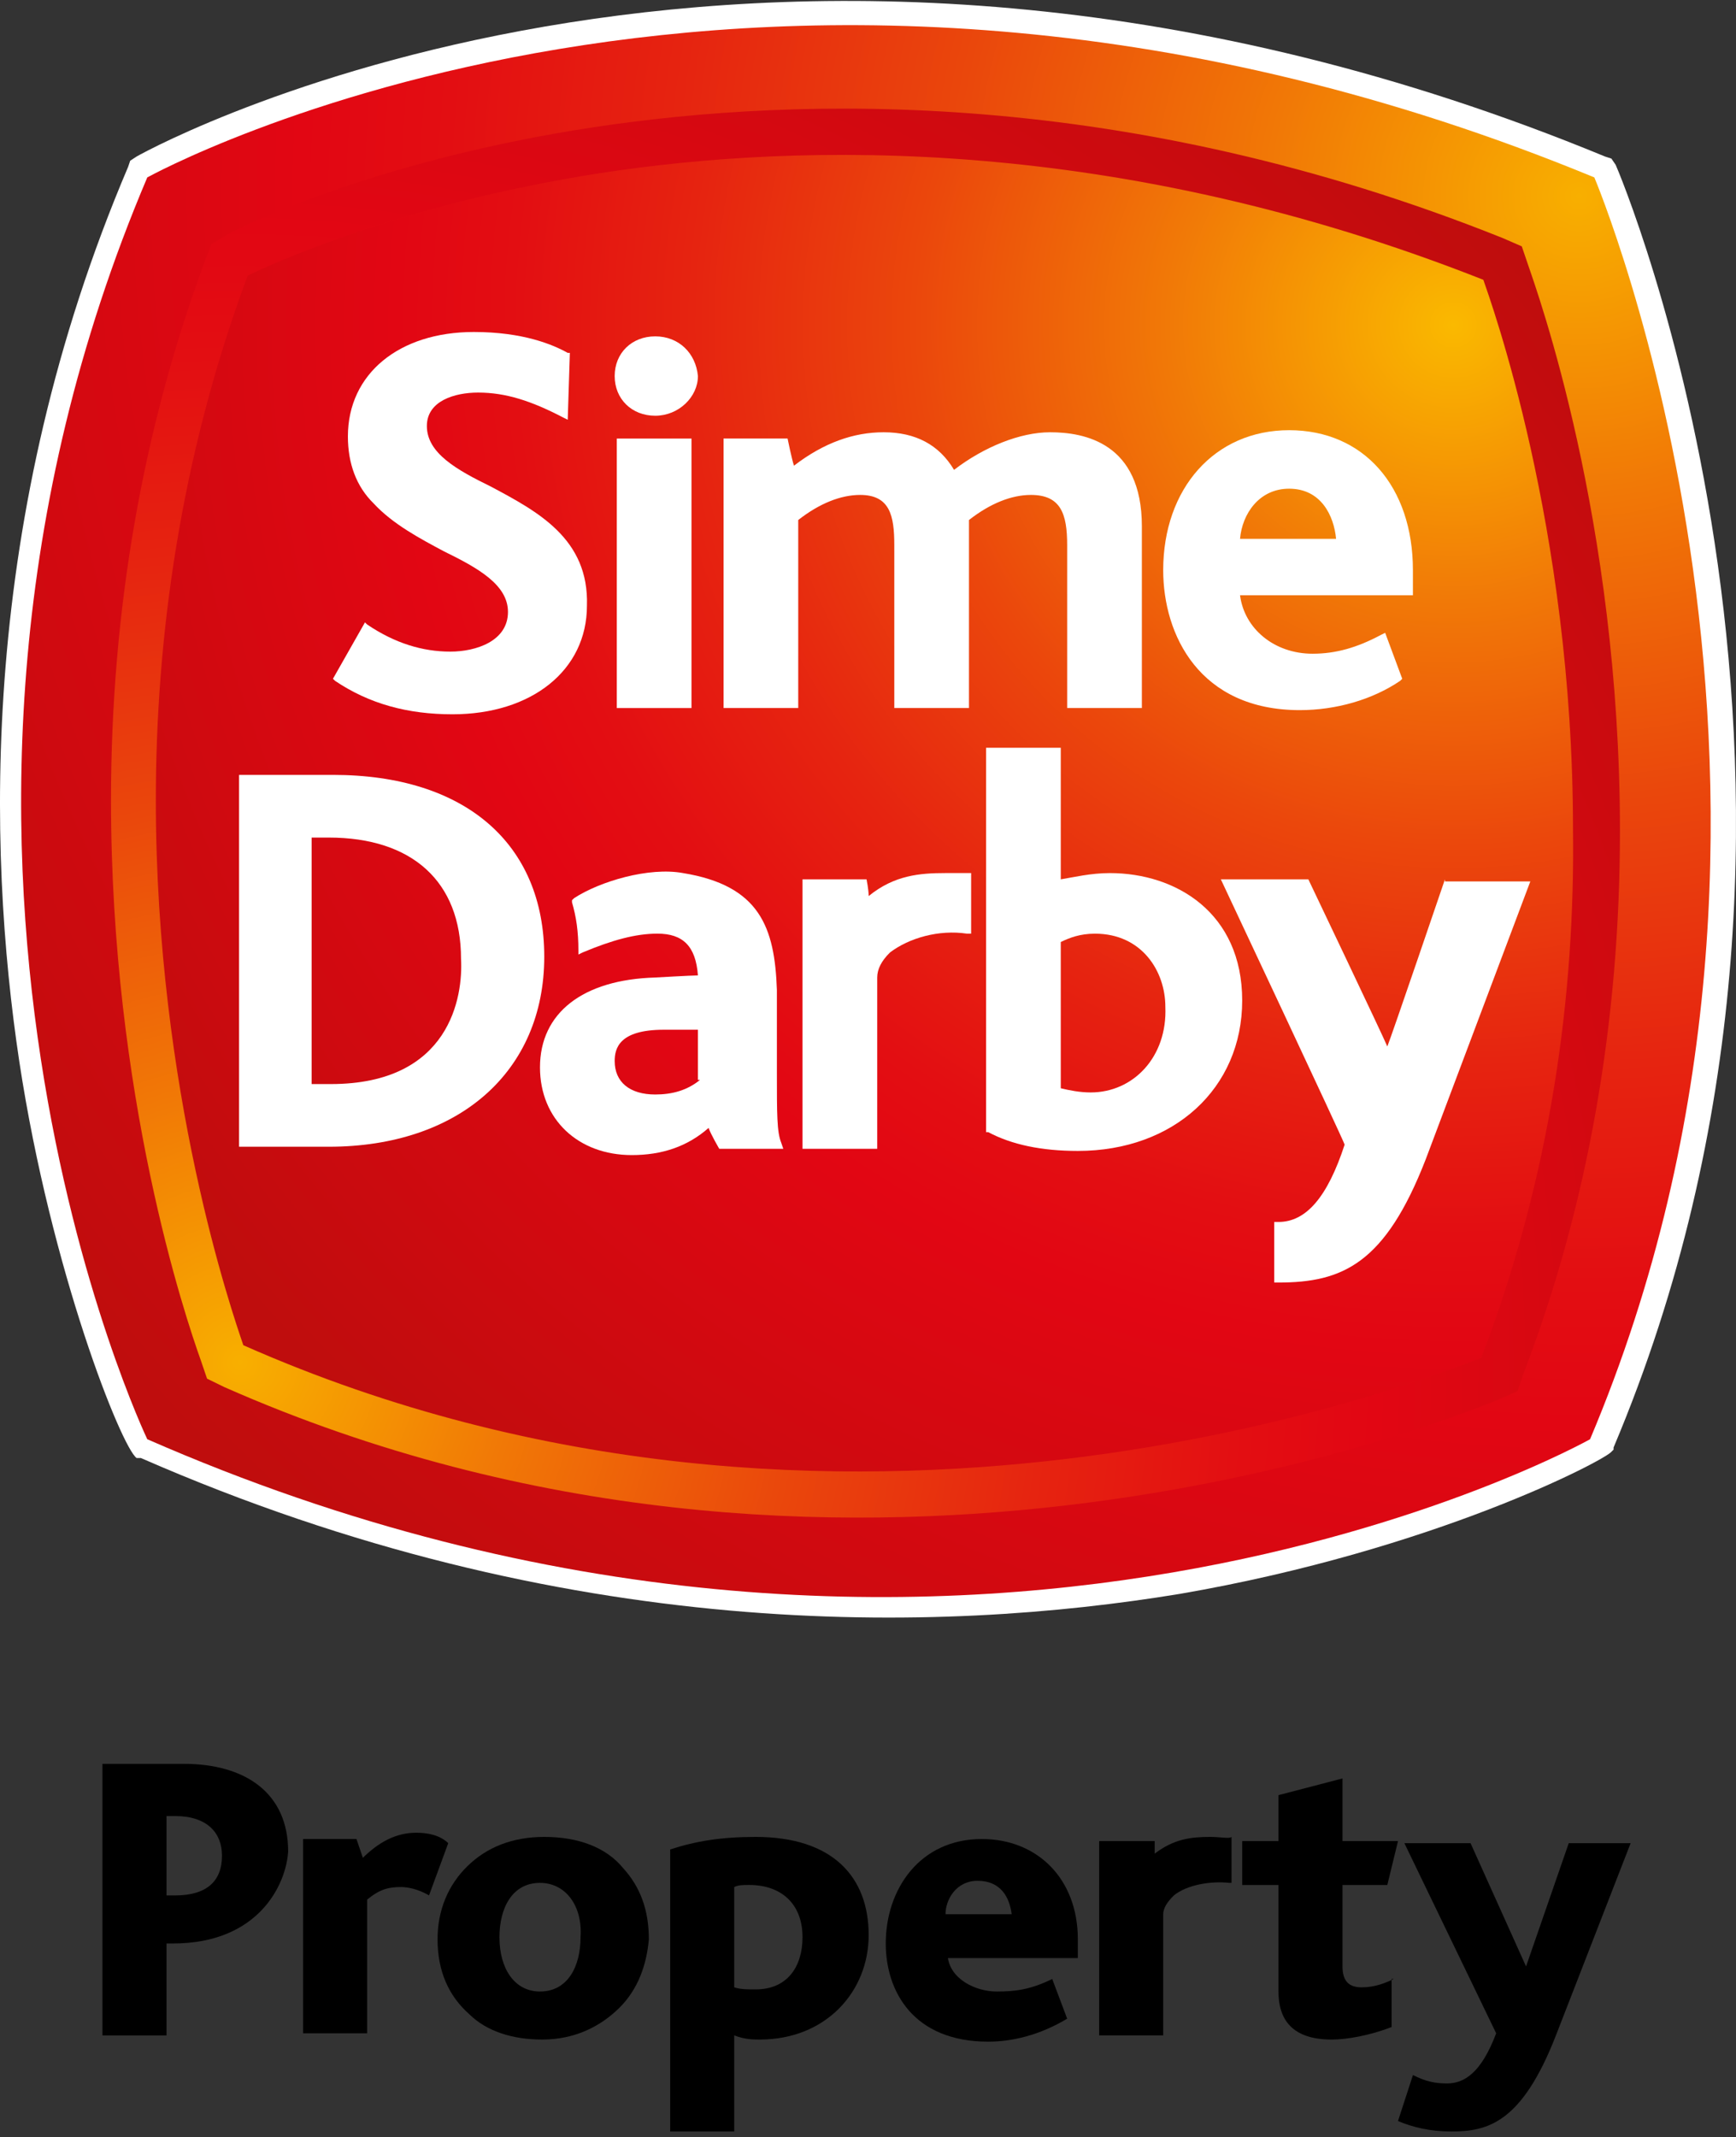
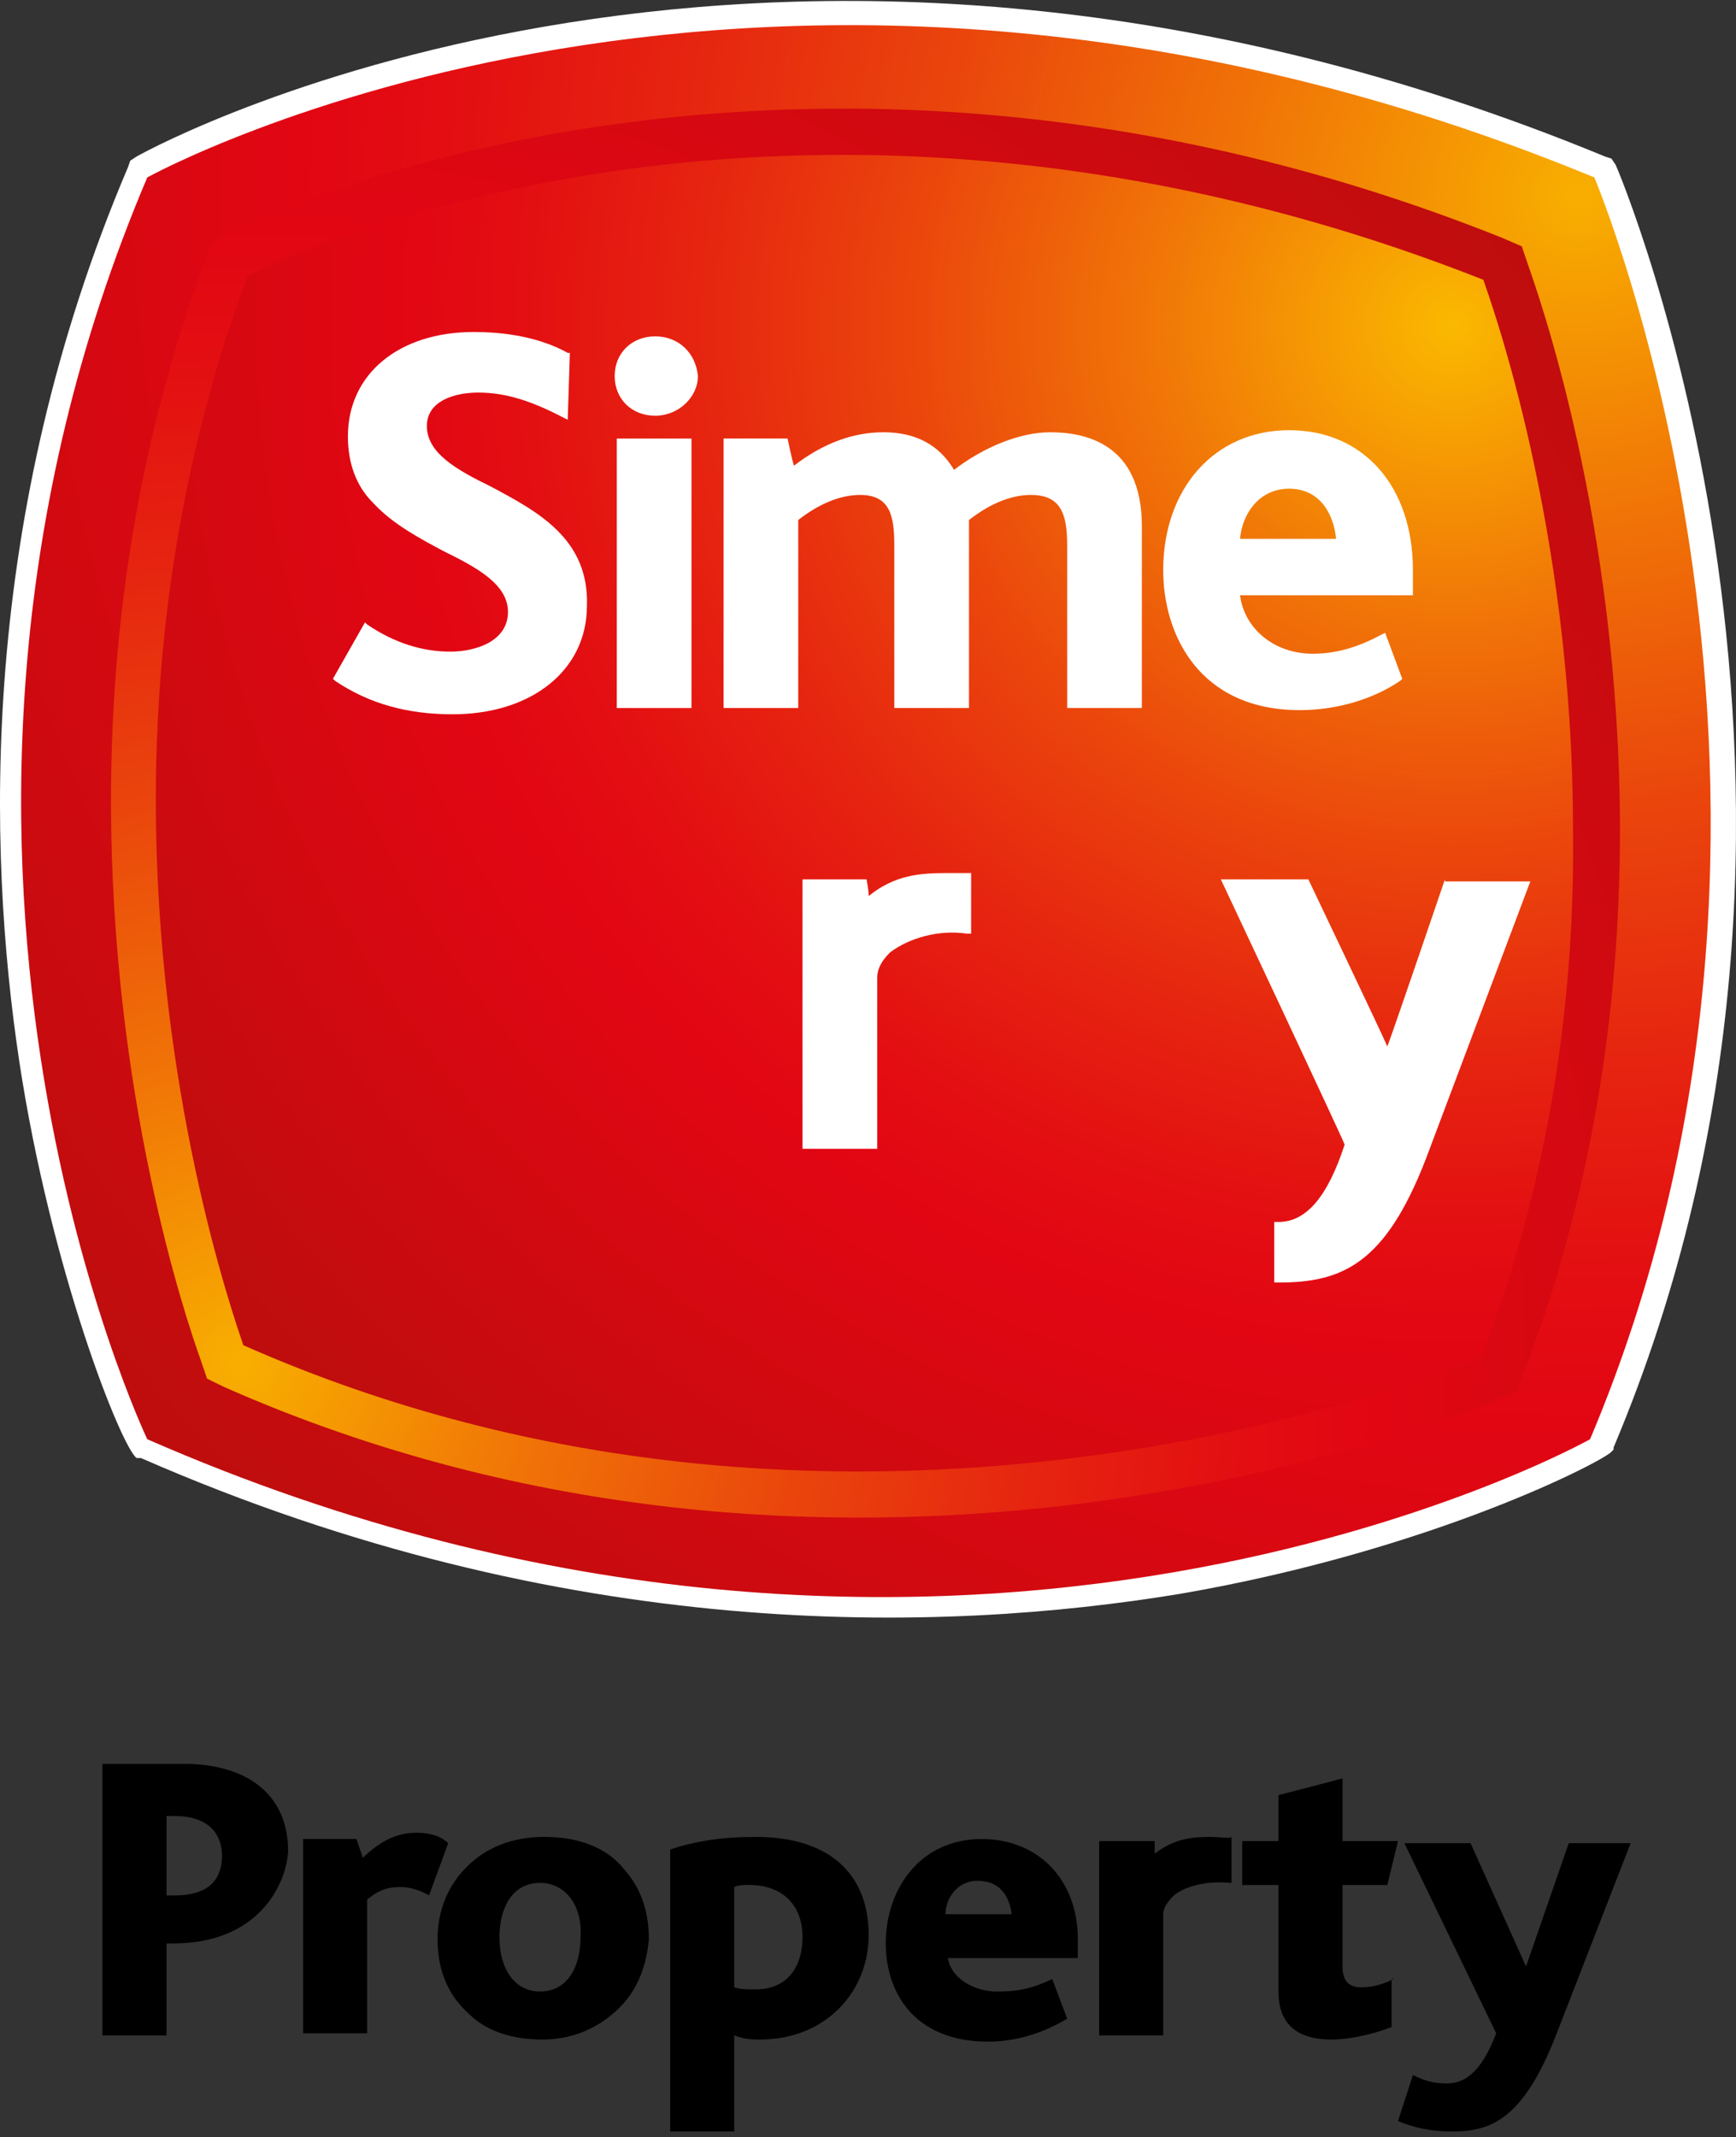
<svg xmlns="http://www.w3.org/2000/svg" width="282" height="347" viewBox="0 0 282 347" fill="none">
  <rect x="0" y="0" width="282" height="347" fill="#333333" stroke="none" />
  <path fill-rule="evenodd" clip-rule="evenodd" d="M22.192 25.413L21.152 26.091L20.806 27.109C-3.463 84.093 -2.077 137.686 3.124 172.283C8.324 206.542 19.765 235.034 22.192 236.73H22.539H22.886C91.879 266.918 152.551 265.222 191.728 258.778C232.986 251.655 260.722 237.069 261.762 235.713L262.108 235.373V235.034C306.486 129.884 262.802 27.448 262.455 26.77L261.762 25.752L260.722 25.413C125.856 -30.215 26.353 23.038 22.192 25.413Z" fill="white" />
  <path fill-rule="evenodd" clip-rule="evenodd" d="M258.988 28.808C124.121 -26.82 23.925 28.808 23.925 28.808C-22.186 137.35 23.925 233.681 23.925 233.681C155.671 291.343 258.294 233.681 258.294 233.681C301.978 130.227 258.988 28.808 258.988 28.808Z" fill="url(#paint0_radial)" />
  <path d="M240.612 220.458C231.945 223.85 136.949 261.5 39.527 218.422C37.793 213.335 25.312 177.38 25.312 129.893C25.312 104.114 29.126 74.605 40.22 44.756C43.687 43.06 64.836 33.223 97.425 28.135C130.362 23.047 181.674 22.03 240.959 45.434C241.999 48.487 255.521 85.459 255.521 134.642C255.867 161.099 252.054 190.609 240.612 220.458Z" fill="url(#paint1_radial)" />
  <path fill-rule="evenodd" clip-rule="evenodd" d="M248.241 43.053L247.201 40L244.08 38.643C183.061 14.221 130.016 15.578 96.386 20.666C62.756 25.754 40.914 35.93 37.1 37.965L34.327 39.661L33.287 42.374C23.233 69.51 18.032 99.02 18.032 129.886C18.032 178.052 30.166 214.006 32.593 220.79L33.633 223.843L36.407 225.2C136.257 269.295 232.639 231.644 243.387 227.235L246.507 225.878L247.547 222.825C257.948 195.69 263.149 165.841 263.149 134.974C263.149 84.434 249.627 47.123 248.241 43.053ZM240.613 220.451C231.946 223.843 136.95 261.493 39.527 218.416C37.794 213.328 25.313 177.373 25.313 129.886C25.313 104.108 29.126 74.598 40.221 44.749C43.688 43.053 64.837 33.216 97.426 28.128C130.363 23.041 181.674 22.023 240.96 45.427C242 48.48 255.521 85.452 255.521 134.635C255.868 161.092 252.054 190.602 240.613 220.451Z" fill="url(#paint2_radial)" />
  <path d="M79.742 79.004C74.195 76.29 69.341 73.577 69.341 69.168C69.341 65.097 73.848 63.74 77.662 63.74C82.169 63.74 86.329 65.097 91.53 67.811L92.223 68.15L92.57 57.296H92.223C89.796 55.939 84.943 53.904 76.969 53.904C64.834 53.904 56.513 60.688 56.513 70.863C56.513 75.273 57.9 79.004 60.674 81.718C63.794 85.109 68.301 87.484 72.115 89.519C77.662 92.233 82.516 94.946 82.516 99.356C82.516 104.104 77.315 105.8 73.155 105.8C68.648 105.8 64.141 104.444 59.634 101.391L59.287 101.052L54.086 110.21L54.433 110.549C59.98 114.28 66.221 115.976 73.502 115.976C86.329 115.976 95.344 108.853 95.344 98.338C95.69 87.484 87.37 83.074 79.742 79.004Z" fill="white" />
  <path d="M106.438 54.612C102.624 54.612 99.85 57.326 99.85 61.057C99.85 64.788 102.624 67.502 106.438 67.502C110.251 67.502 113.372 64.449 113.372 61.057C113.025 57.326 110.251 54.612 106.438 54.612Z" fill="white" />
  <path d="M112.329 71.207H100.195V114.962H112.329V71.207Z" fill="white" />
  <path d="M170.579 70.185C165.725 70.185 159.831 72.559 154.978 76.29C152.551 72.22 148.737 70.185 143.536 70.185C138.683 70.185 133.829 71.88 128.975 75.612C128.628 74.594 127.935 71.202 127.935 71.202H117.534V114.958H129.668C129.668 114.958 129.668 85.109 129.668 84.431C133.135 81.717 136.602 80.36 139.723 80.36C144.577 80.36 145.27 83.752 145.27 88.501V114.958H157.404V85.787C157.404 85.787 157.404 85.109 157.404 84.431C160.871 81.717 164.338 80.36 167.459 80.36C172.313 80.36 173.353 83.413 173.353 88.501V114.958H185.487V85.448C185.487 71.88 176.126 70.185 170.579 70.185Z" fill="white" />
  <path d="M229.517 92.574C229.517 79.007 221.542 69.848 209.408 69.848C197.273 69.848 188.953 79.346 188.953 92.574C188.953 103.089 194.847 115.3 211.141 115.3C217.035 115.3 222.929 113.604 227.436 110.551L227.783 110.212L225.009 102.75L224.316 103.089C220.502 105.124 217.035 106.142 213.222 106.142C206.981 106.142 202.127 102.072 201.434 96.645C202.474 96.645 229.517 96.645 229.517 96.645V92.574ZM201.434 87.486C201.781 83.416 204.554 79.346 209.408 79.346C214.608 79.346 216.689 83.755 217.035 87.486H201.434Z" fill="white" />
-   <path d="M54.088 125.814H38.833V186.19H53.395C74.543 186.19 88.411 173.979 88.411 155.324C88.411 137.007 75.583 125.814 54.088 125.814ZM53.741 176.014C53.741 176.014 51.661 176.014 50.621 176.014V135.99C51.314 135.99 53.395 135.99 53.395 135.99C66.916 135.99 74.89 143.113 74.89 155.663C75.237 161.768 73.156 176.014 53.741 176.014Z" fill="white" />
-   <path d="M180.288 141.758C177.168 141.758 174.394 142.437 172.314 142.776C172.314 141.419 172.314 121.407 172.314 121.407H160.18V183.818H160.526C164.34 185.853 169.194 186.871 175.088 186.871C190.689 186.871 201.784 176.695 201.784 162.449C201.784 148.203 191.036 141.758 180.288 141.758ZM177.168 177.374C175.434 177.374 173.701 177.034 172.314 176.695V152.952C173.701 152.273 175.434 151.595 177.861 151.595C185.489 151.595 189.302 157.7 189.302 163.467C189.649 171.607 184.102 177.374 177.168 177.374Z" fill="white" />
  <path d="M234.72 142.775C234.72 142.775 226.053 168.214 225.359 169.91C224.666 168.214 212.531 142.775 212.531 142.775H198.317C198.317 142.775 218.425 185.513 218.425 185.852C215.652 194.332 212.185 198.403 207.678 198.403H206.984V208.239H207.678C218.079 208.239 225.013 205.186 231.6 188.227L248.588 143.114H234.72V142.775Z" fill="white" />
  <path d="M153.591 141.755C149.431 141.755 145.27 142.094 141.11 145.486C141.11 144.468 140.763 142.772 140.763 142.772H130.362V186.528H142.497V158.715C142.497 157.358 143.19 156.001 144.577 154.644C147.697 152.27 152.551 150.913 157.058 151.591H157.752V141.755C157.752 141.755 153.938 141.755 153.591 141.755Z" fill="white" />
-   <path d="M126.894 185.51C126.2 183.814 126.2 180.761 126.2 174.316V160.749C125.853 150.573 123.427 143.789 110.945 141.754C105.398 140.736 97.424 143.111 93.264 145.824L92.917 146.163V146.503C93.61 148.877 93.957 151.251 93.957 154.304V154.982L94.65 154.643C99.504 152.608 103.318 151.59 106.785 151.59C110.945 151.59 113.026 153.626 113.372 158.374C112.332 158.374 106.438 158.714 106.438 158.714C94.65 159.053 87.717 164.48 87.717 173.299C87.717 181.779 93.957 187.545 102.625 187.545C107.478 187.545 111.639 186.188 115.106 183.135C115.452 184.153 116.839 186.527 116.839 186.527H127.24L126.894 185.51ZM113.719 175.334C111.639 177.03 109.212 177.708 106.438 177.708C102.278 177.708 99.851 175.673 99.851 172.281C99.851 170.246 100.544 167.193 107.825 167.193C107.825 167.193 112.679 167.193 113.372 167.193V175.334H113.719Z" fill="white" />
  <path d="M196.583 298.249C193.462 298.249 190.689 298.588 187.568 300.963C187.568 300.284 187.568 298.928 187.568 298.928H178.554V330.473H188.955V310.799C188.955 309.782 189.649 308.764 190.689 307.747C192.769 306.051 196.583 305.372 199.703 305.712H200.05V298.249C199.703 298.588 198.316 298.249 196.583 298.249Z" fill="black" />
  <path d="M28.087 315.553H27.047V330.478H16.646V286.383H29.821C39.875 286.383 46.809 291.132 46.809 300.629C46.462 306.056 41.955 315.553 28.087 315.553ZM28.434 294.863H27.047V307.752H28.434C33.634 307.752 36.061 305.378 36.061 301.307C36.061 297.576 33.634 294.863 28.434 294.863Z" fill="black" />
  <path d="M69.692 307.746C67.958 306.729 66.225 306.389 65.185 306.389C63.105 306.389 61.718 306.729 59.638 308.424V330.133H49.237V298.588H57.904L58.944 301.641C61.371 299.266 64.145 297.57 67.612 297.57C69.345 297.57 71.425 297.91 72.812 299.266L69.692 307.746Z" fill="black" />
  <path d="M100.547 326.063C97.427 329.116 93.266 331.151 88.066 331.151C83.212 331.151 79.052 329.794 76.278 327.081C72.811 324.028 71.078 319.958 71.078 314.87C71.078 310.121 72.811 306.051 75.931 302.998C79.052 299.945 83.212 298.249 88.413 298.249C93.96 298.249 98.467 299.945 101.241 303.337C104.014 306.39 105.401 310.121 105.401 314.87C105.054 318.94 103.667 323.01 100.547 326.063ZM87.719 305.712C83.212 305.712 81.132 309.782 81.132 314.531C81.132 319.618 83.559 323.35 87.719 323.35C92.226 323.35 94.306 319.279 94.306 314.531C94.653 309.443 91.88 305.712 87.719 305.712Z" fill="black" />
  <path d="M123.428 331.151C122.387 331.151 121.001 331.151 119.267 330.473V346.076H108.866V300.284C113.027 298.928 117.187 298.249 122.734 298.249C135.215 298.249 141.109 304.694 141.109 314.191C141.109 323.35 134.175 331.151 123.428 331.151ZM121.694 306.051C120.654 306.051 119.961 306.051 119.267 306.39V322.671C120.307 323.01 121.347 323.01 122.734 323.01C127.935 323.01 130.362 319.279 130.362 314.531C130.362 309.103 126.895 306.051 121.694 306.051Z" fill="black" />
  <path d="M153.938 317.586C154.285 321.317 158.445 323.352 161.912 323.352C165.032 323.352 167.459 323.013 170.926 321.317L173.353 327.761C168.846 330.475 164.339 331.493 160.525 331.493C148.391 331.493 143.884 323.352 143.884 315.55C143.884 306.731 149.431 298.591 159.485 298.591C168.499 298.591 175.086 305.035 175.086 314.872C175.086 315.55 175.086 316.568 175.086 317.925H153.938V317.586ZM158.792 305.375C155.325 305.375 153.591 308.427 153.591 310.802H164.339C163.992 308.088 162.605 305.375 158.792 305.375Z" fill="black" />
  <path d="M252.749 330.474C247.202 344.72 241.654 346.077 235.761 346.077C232.294 346.077 229.52 345.398 227.093 344.381L229.52 336.918C231.6 337.936 232.987 338.275 235.067 338.275C237.841 338.275 240.614 336.579 243.041 330.135L228.133 299.268H238.881L247.895 319.28L254.829 299.268H264.883L252.749 330.474Z" fill="black" />
  <path d="M226.4 321.317C225.013 321.995 223.28 322.674 221.199 322.674C219.119 322.674 218.079 321.656 218.079 319.282V306.053H225.36L227.093 298.93H218.079V288.755L207.678 291.468V298.93H201.784V306.053H207.678V323.352C207.678 327.762 209.758 331.154 216.346 331.154C218.772 331.154 222.586 330.475 226.053 329.118V321.317H226.4Z" fill="black" />
  <defs>
    <radialGradient id="paint0_radial" cx="0" cy="0" r="1" gradientUnits="userSpaceOnUse" gradientTransform="translate(255.997 30.338) scale(306.627 299.988)">
      <stop stop-color="#F8AF00" />
      <stop offset="0.164" stop-color="#F17806" />
      <stop offset="0.33" stop-color="#EA470C" />
      <stop offset="0.477" stop-color="#E62410" />
      <stop offset="0.597" stop-color="#E30E12" />
      <stop offset="0.674" stop-color="#E20613" />
      <stop offset="1" stop-color="#BF0D0D" />
    </radialGradient>
    <radialGradient id="paint1_radial" cx="0" cy="0" r="1" gradientUnits="userSpaceOnUse" gradientTransform="translate(235.908 51.935) scale(254.446 248.937)">
      <stop stop-color="#FAB900" />
      <stop offset="0.005" stop-color="#FAB700" />
      <stop offset="0.182" stop-color="#F17907" />
      <stop offset="0.344" stop-color="#EB470C" />
      <stop offset="0.485" stop-color="#E62410" />
      <stop offset="0.6" stop-color="#E30E12" />
      <stop offset="0.674" stop-color="#E20613" />
      <stop offset="1" stop-color="#BF0D0D" />
    </radialGradient>
    <radialGradient id="paint2_radial" cx="0" cy="0" r="1" gradientUnits="userSpaceOnUse" gradientTransform="translate(37.839 220.27) scale(276.946 270.95)">
      <stop stop-color="#F8AF00" />
      <stop offset="0.164" stop-color="#F17806" />
      <stop offset="0.33" stop-color="#EA470C" />
      <stop offset="0.477" stop-color="#E62410" />
      <stop offset="0.597" stop-color="#E30E12" />
      <stop offset="0.674" stop-color="#E20613" />
      <stop offset="1" stop-color="#BF0D0D" />
    </radialGradient>
  </defs>
</svg>